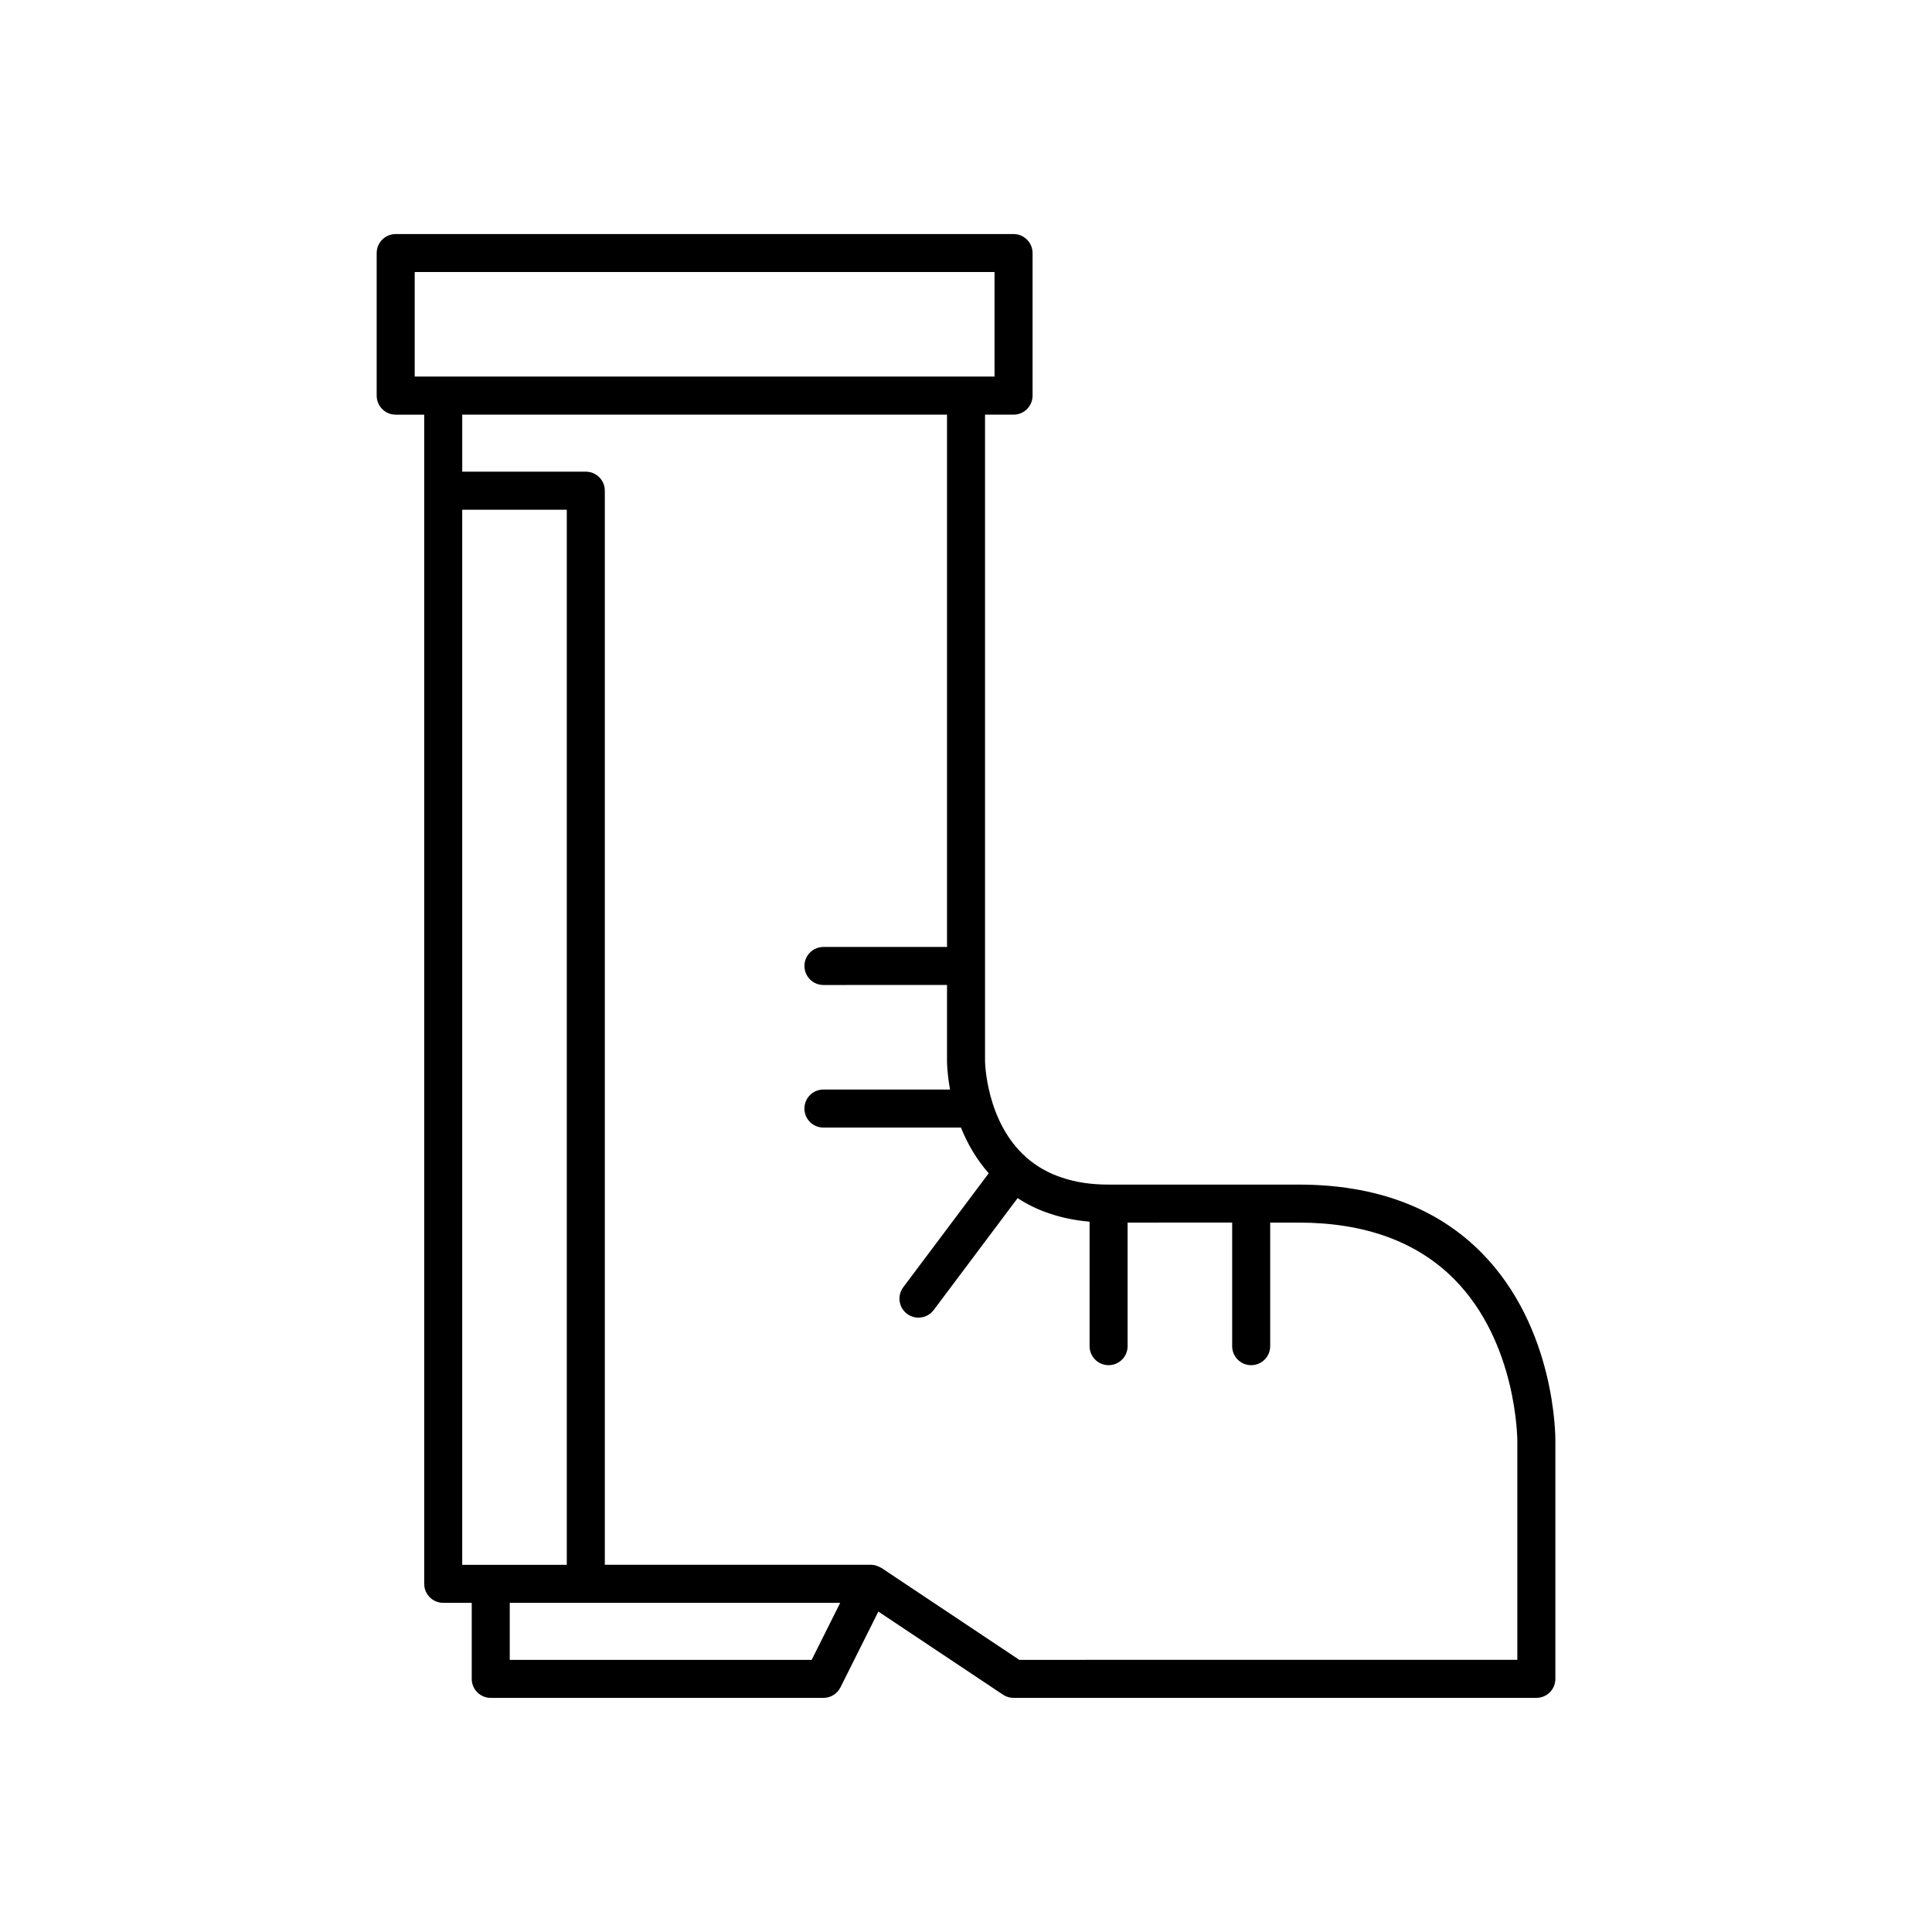
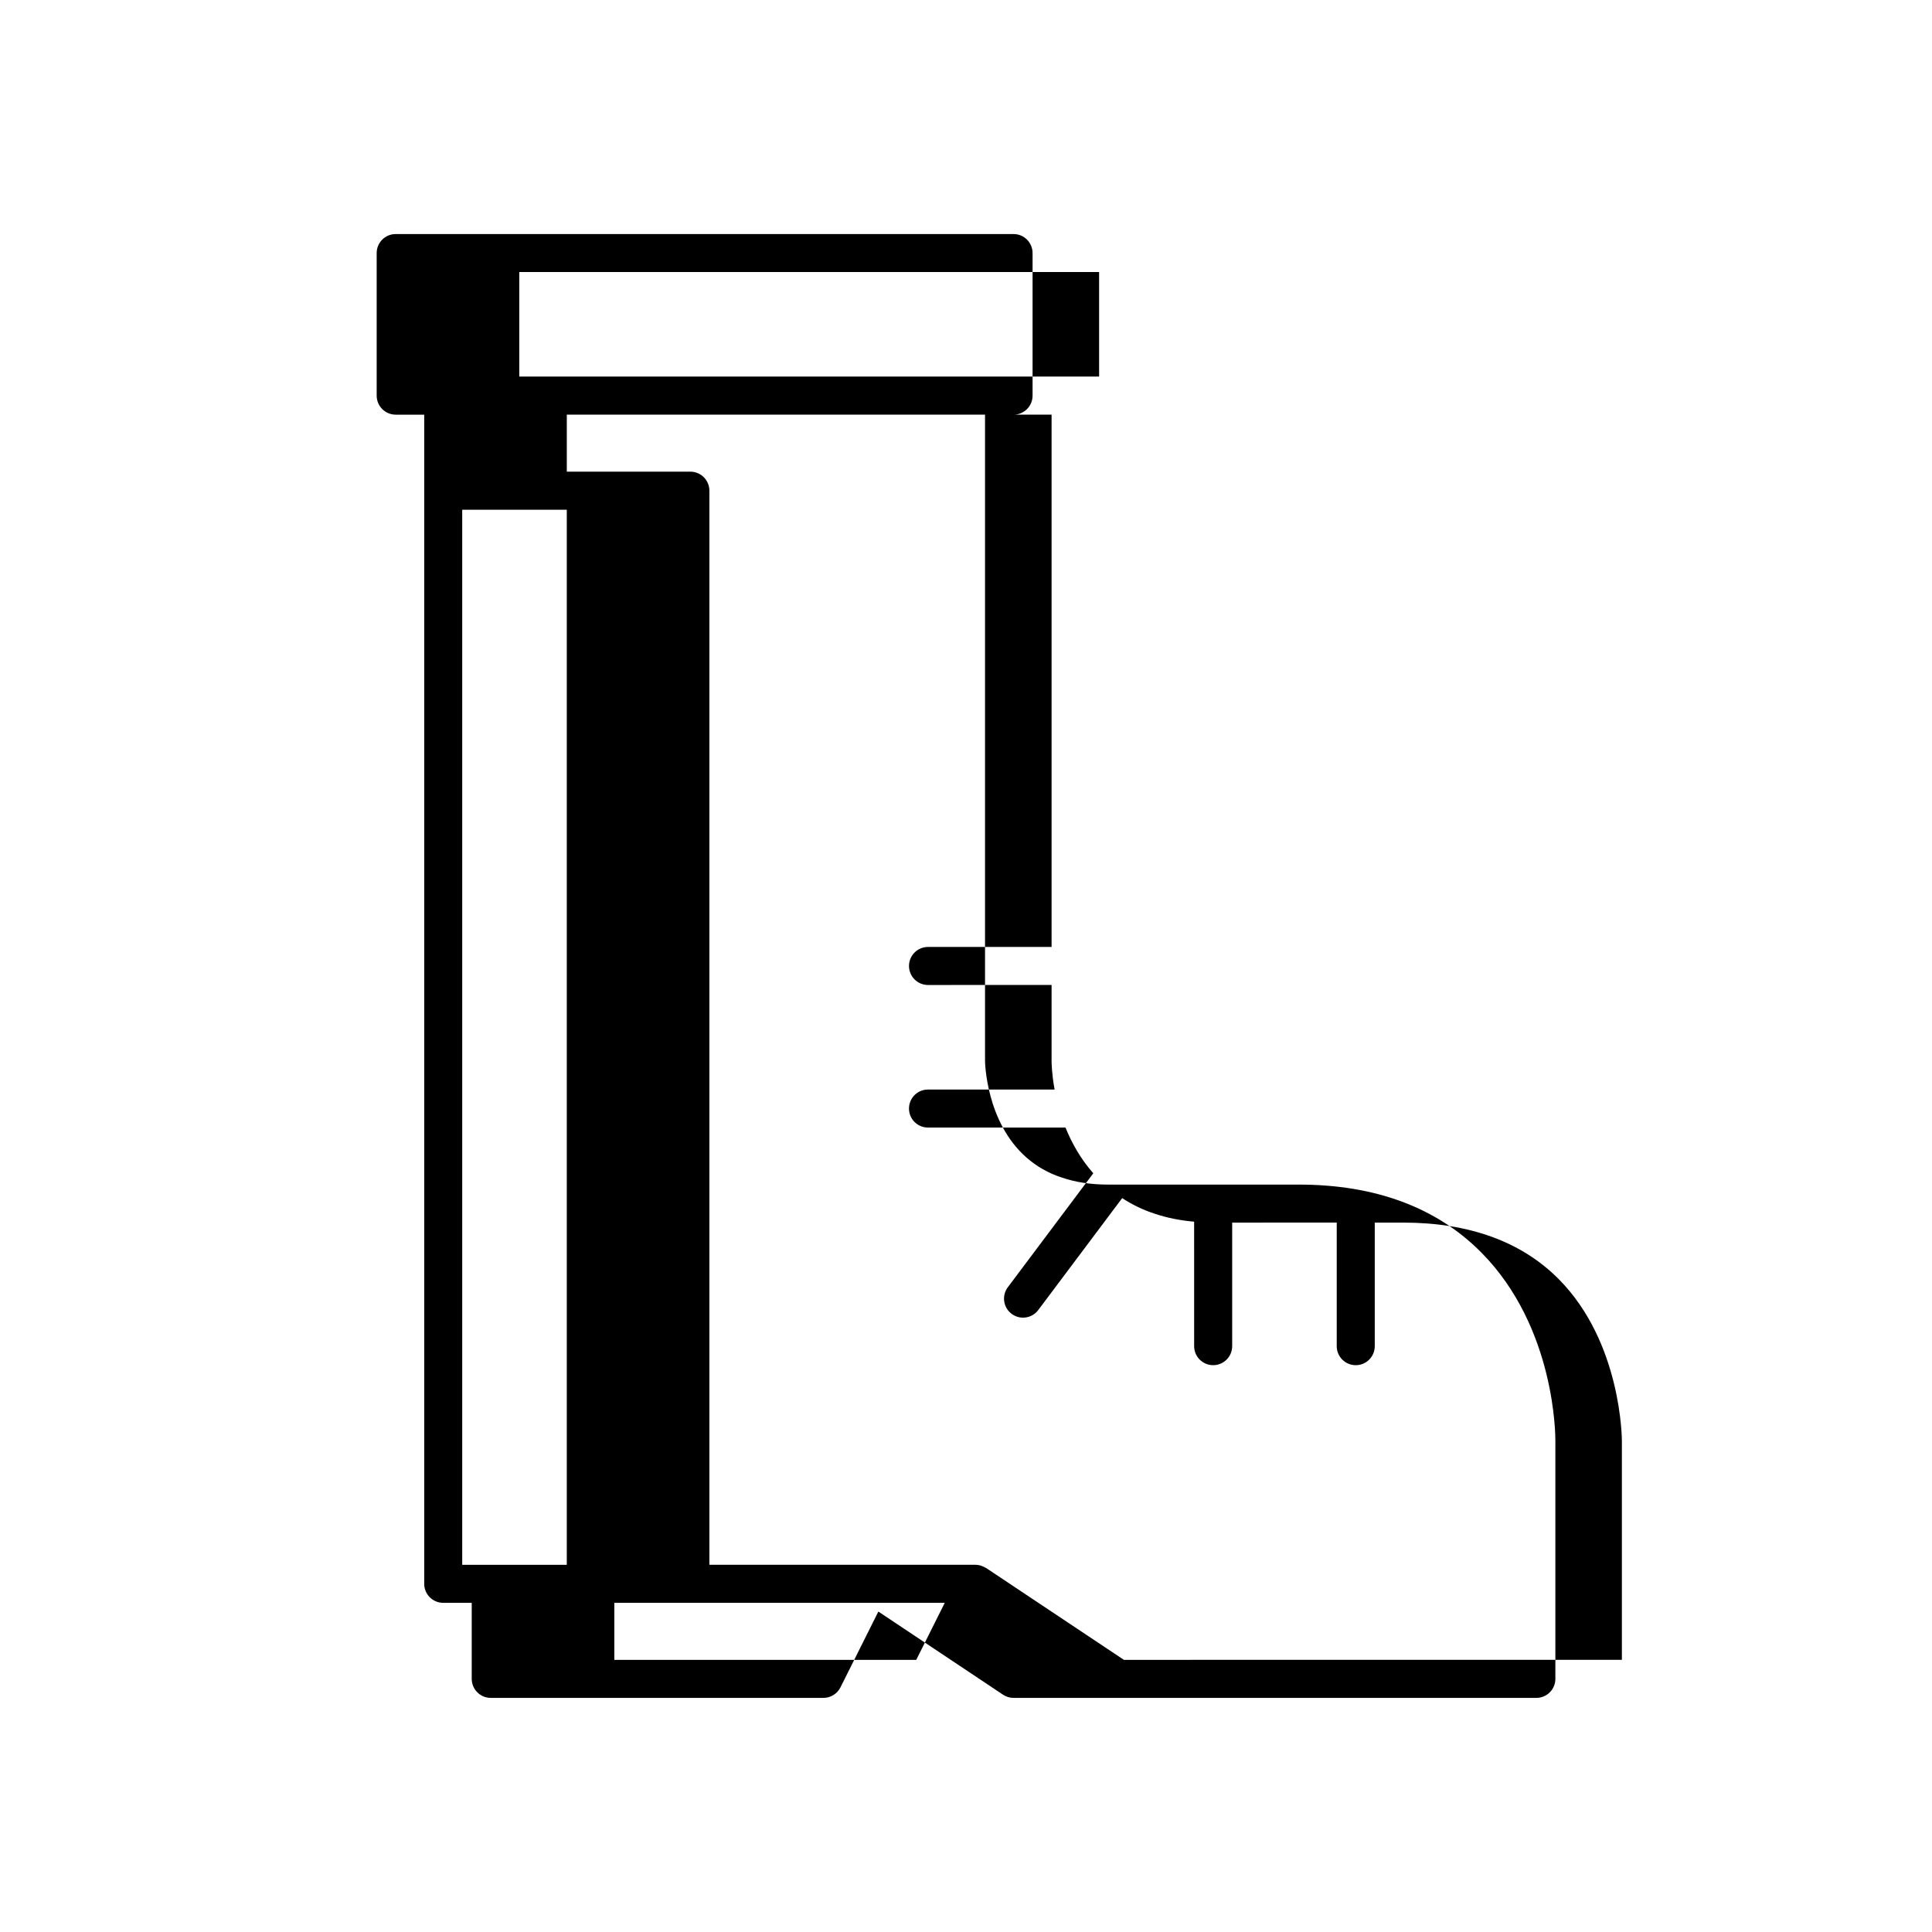
<svg xmlns="http://www.w3.org/2000/svg" fill="#000000" width="800px" height="800px" version="1.1" viewBox="144 144 512 512">
-   <path d="m248.86 253.89h7.559v309.84c0 2.781 2.254 5.039 5.039 5.039l7.555-0.004v20.152c0 2.781 2.254 5.039 5.039 5.039h88.168c1.91 0 3.652-1.078 4.508-2.785l10.043-20.086 33.035 22.023c0.824 0.555 1.801 0.848 2.793 0.848h138.55c2.785 0 5.039-2.254 5.039-5.039v-62.918c0.016-1.219 0.109-30.117-19.598-50.043-11.832-11.961-28.121-18.027-48.418-18.027h-50.379c-4.664 0-8.699-0.602-12.414-1.871-3.504-1.129-6.66-2.926-9.398-5.336-10.719-9.441-10.938-25.395-10.938-25.543v-171.29h7.559c2.785 0 5.039-2.254 5.039-5.039v-37.785c0-2.781-2.254-5.039-5.039-5.039h-163.74c-2.785 0-5.039 2.254-5.039 5.039v37.785c0 2.781 2.254 5.039 5.039 5.039zm17.633 304.8v-279.61h27.711v279.61zm92.609 25.191h-80.012v-15.113h87.57zm46.922-128.95-22.648 30.199c-1.672 2.227-1.219 5.387 1.008 7.055 0.91 0.676 1.965 1.004 3.019 1.004 1.535 0 3.047-0.695 4.035-2.016l22.238-29.656c2.66 1.719 5.5 3.117 8.523 4.094 3.281 1.121 6.777 1.816 10.547 2.148l0.004 32.988c0 2.781 2.254 5.039 5.039 5.039s5.039-2.254 5.039-5.039v-32.746l27.707-0.004v32.75c0 2.781 2.254 5.039 5.039 5.039 2.785 0 5.039-2.254 5.039-5.039v-32.746h7.559c17.473 0 31.332 5.039 41.195 14.98 16.746 16.875 16.738 42.648 16.738 42.953v57.938l-131.98 0.004-36.516-24.344c-0.051-0.035-0.113-0.047-0.164-0.078-0.27-0.168-0.559-0.289-0.855-0.402-0.137-0.051-0.262-0.121-0.398-0.16-0.445-0.129-0.902-0.207-1.375-0.207h-70.535v-284.65c0-2.781-2.254-5.039-5.039-5.039h-32.746v-15.113h128.47v141.07h-32.746c-2.785 0-5.039 2.254-5.039 5.039 0 2.781 2.254 5.039 5.039 5.039l32.746-0.004v20.152c0 0.312 0.023 3.297 0.801 7.559h-33.551c-2.785 0-5.039 2.254-5.039 5.039 0 2.781 2.254 5.039 5.039 5.039h36.441c1.629 4.051 3.992 8.281 7.367 12.121zm-152.12-238.84h153.66v27.707h-153.66z" />
+   <path d="m248.86 253.89h7.559v309.84c0 2.781 2.254 5.039 5.039 5.039l7.555-0.004v20.152c0 2.781 2.254 5.039 5.039 5.039h88.168c1.91 0 3.652-1.078 4.508-2.785l10.043-20.086 33.035 22.023c0.824 0.555 1.801 0.848 2.793 0.848h138.55c2.785 0 5.039-2.254 5.039-5.039v-62.918c0.016-1.219 0.109-30.117-19.598-50.043-11.832-11.961-28.121-18.027-48.418-18.027h-50.379c-4.664 0-8.699-0.602-12.414-1.871-3.504-1.129-6.66-2.926-9.398-5.336-10.719-9.441-10.938-25.395-10.938-25.543v-171.29h7.559c2.785 0 5.039-2.254 5.039-5.039v-37.785c0-2.781-2.254-5.039-5.039-5.039h-163.74c-2.785 0-5.039 2.254-5.039 5.039v37.785c0 2.781 2.254 5.039 5.039 5.039zm17.633 304.8v-279.61h27.711v279.61m92.609 25.191h-80.012v-15.113h87.57zm46.922-128.95-22.648 30.199c-1.672 2.227-1.219 5.387 1.008 7.055 0.91 0.676 1.965 1.004 3.019 1.004 1.535 0 3.047-0.695 4.035-2.016l22.238-29.656c2.66 1.719 5.5 3.117 8.523 4.094 3.281 1.121 6.777 1.816 10.547 2.148l0.004 32.988c0 2.781 2.254 5.039 5.039 5.039s5.039-2.254 5.039-5.039v-32.746l27.707-0.004v32.75c0 2.781 2.254 5.039 5.039 5.039 2.785 0 5.039-2.254 5.039-5.039v-32.746h7.559c17.473 0 31.332 5.039 41.195 14.98 16.746 16.875 16.738 42.648 16.738 42.953v57.938l-131.98 0.004-36.516-24.344c-0.051-0.035-0.113-0.047-0.164-0.078-0.27-0.168-0.559-0.289-0.855-0.402-0.137-0.051-0.262-0.121-0.398-0.16-0.445-0.129-0.902-0.207-1.375-0.207h-70.535v-284.65c0-2.781-2.254-5.039-5.039-5.039h-32.746v-15.113h128.47v141.07h-32.746c-2.785 0-5.039 2.254-5.039 5.039 0 2.781 2.254 5.039 5.039 5.039l32.746-0.004v20.152c0 0.312 0.023 3.297 0.801 7.559h-33.551c-2.785 0-5.039 2.254-5.039 5.039 0 2.781 2.254 5.039 5.039 5.039h36.441c1.629 4.051 3.992 8.281 7.367 12.121zm-152.12-238.84h153.66v27.707h-153.66z" />
</svg>